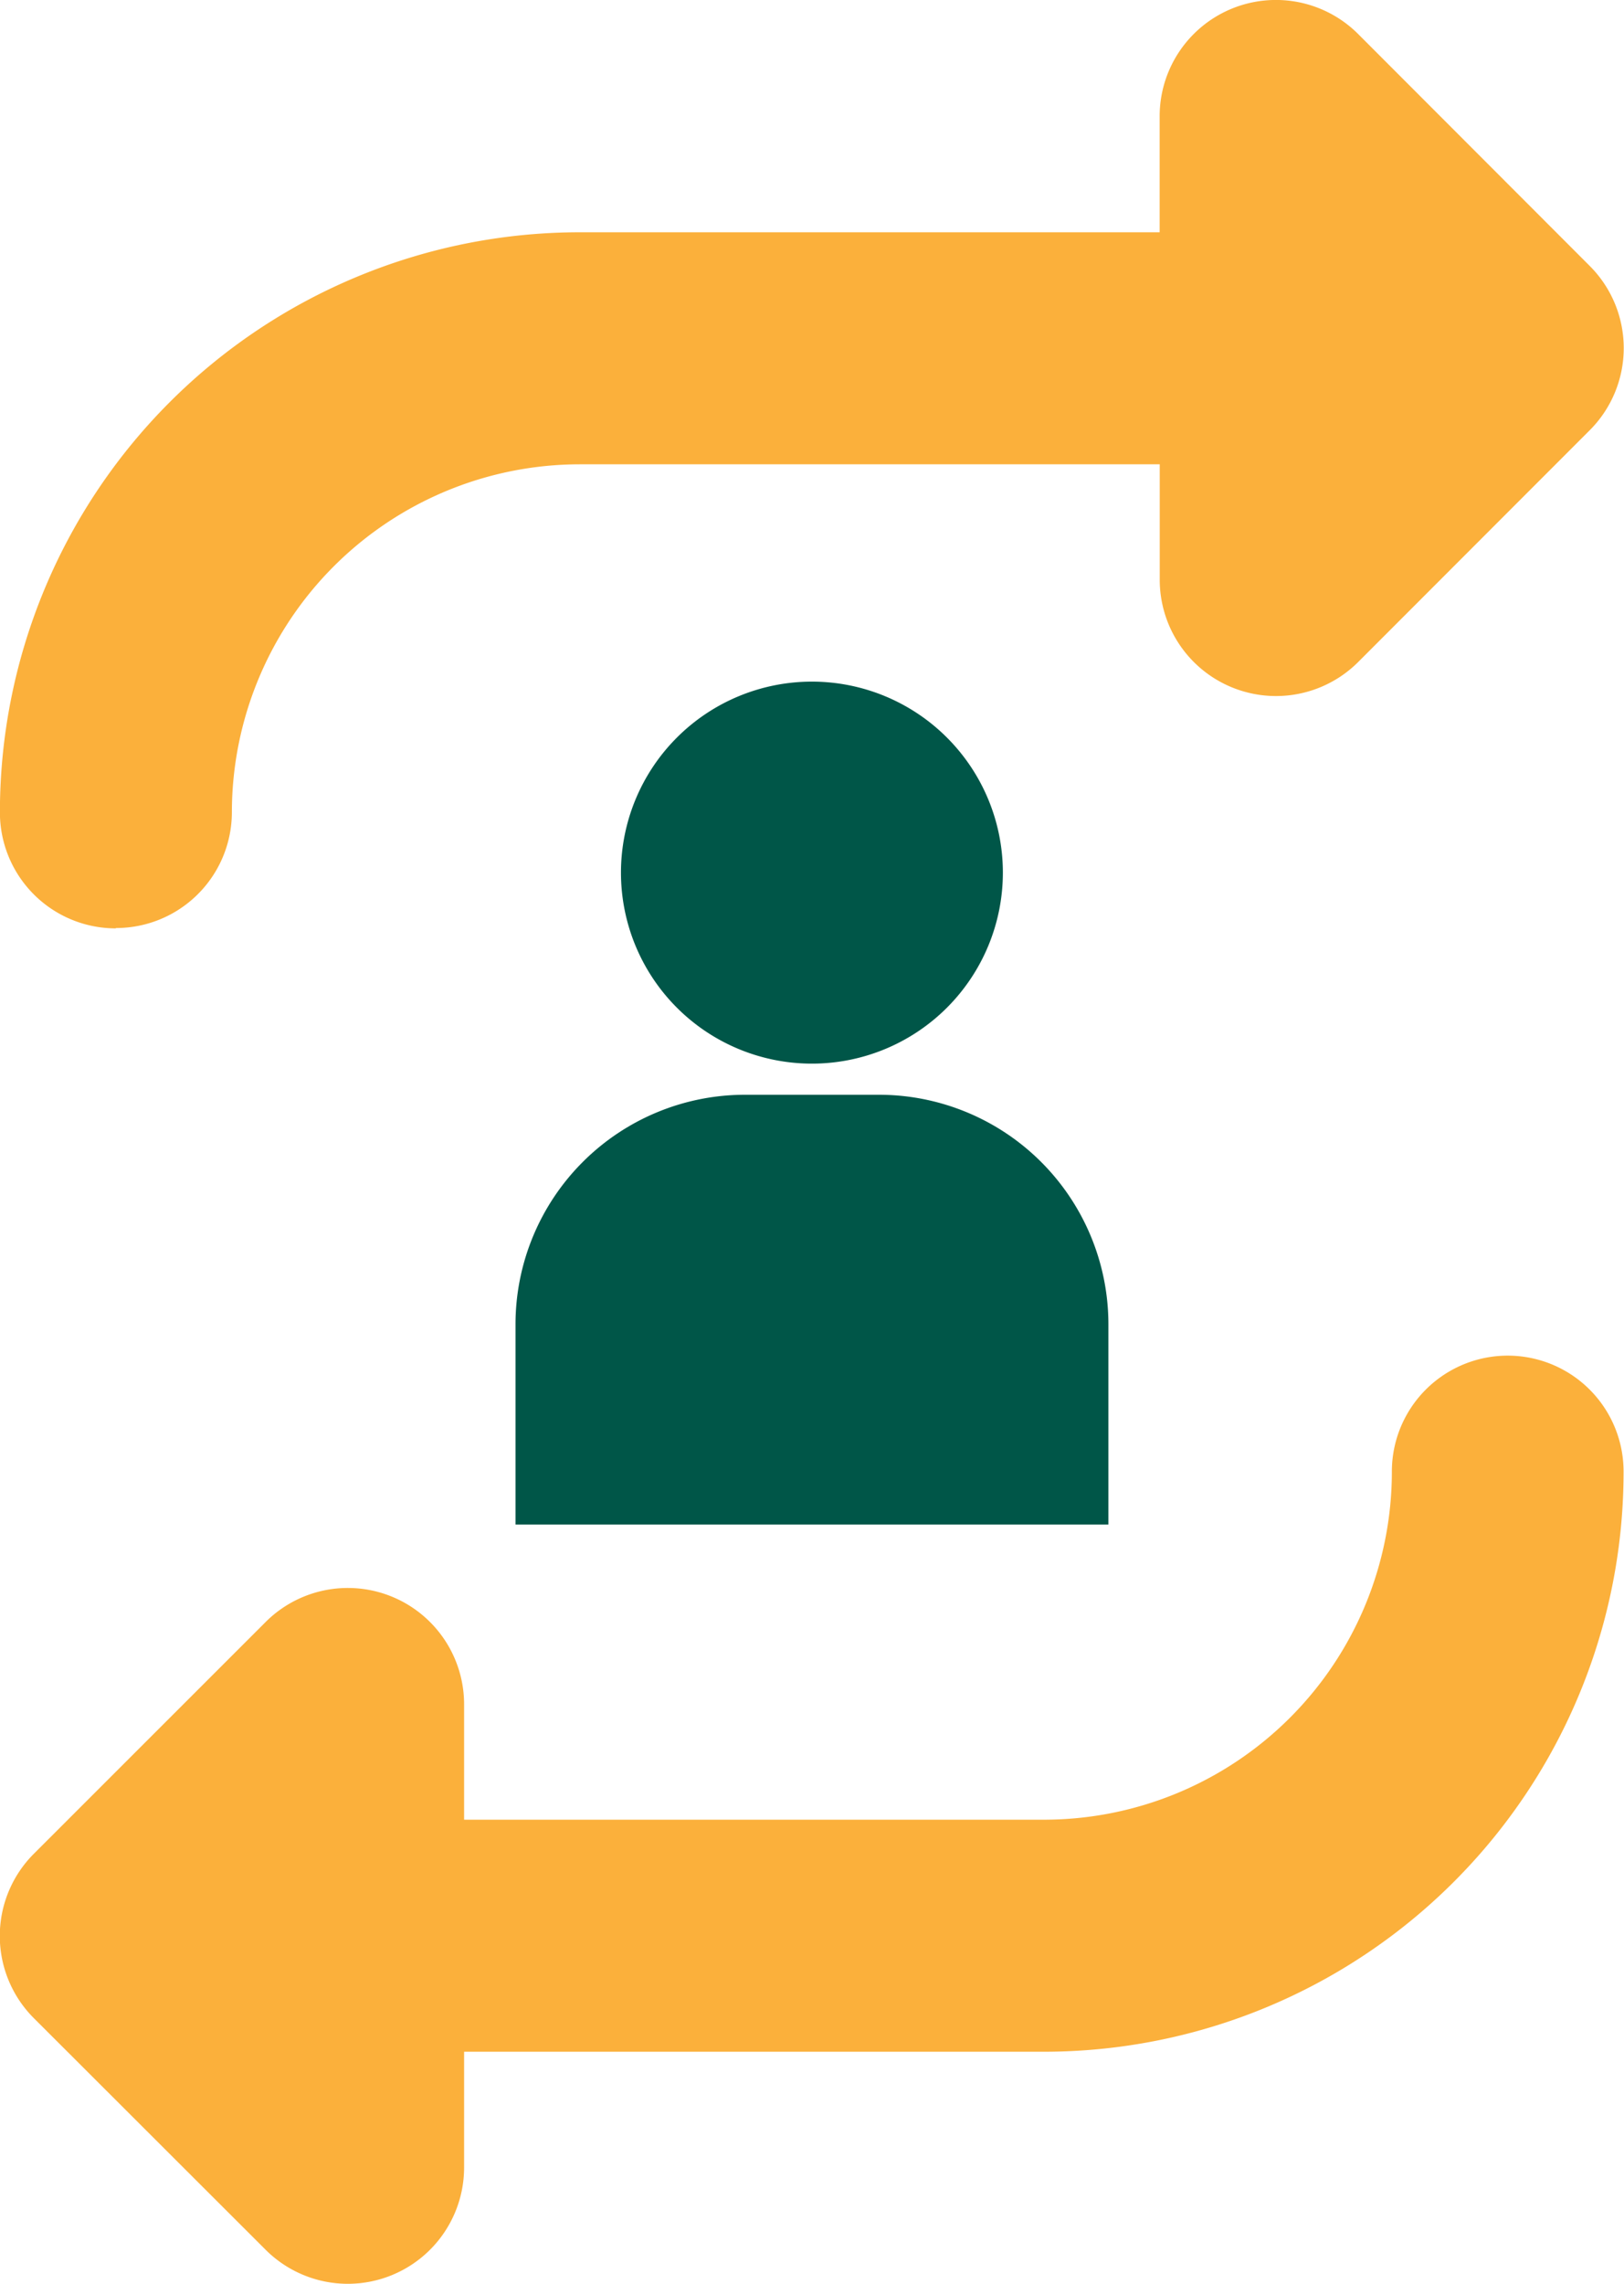
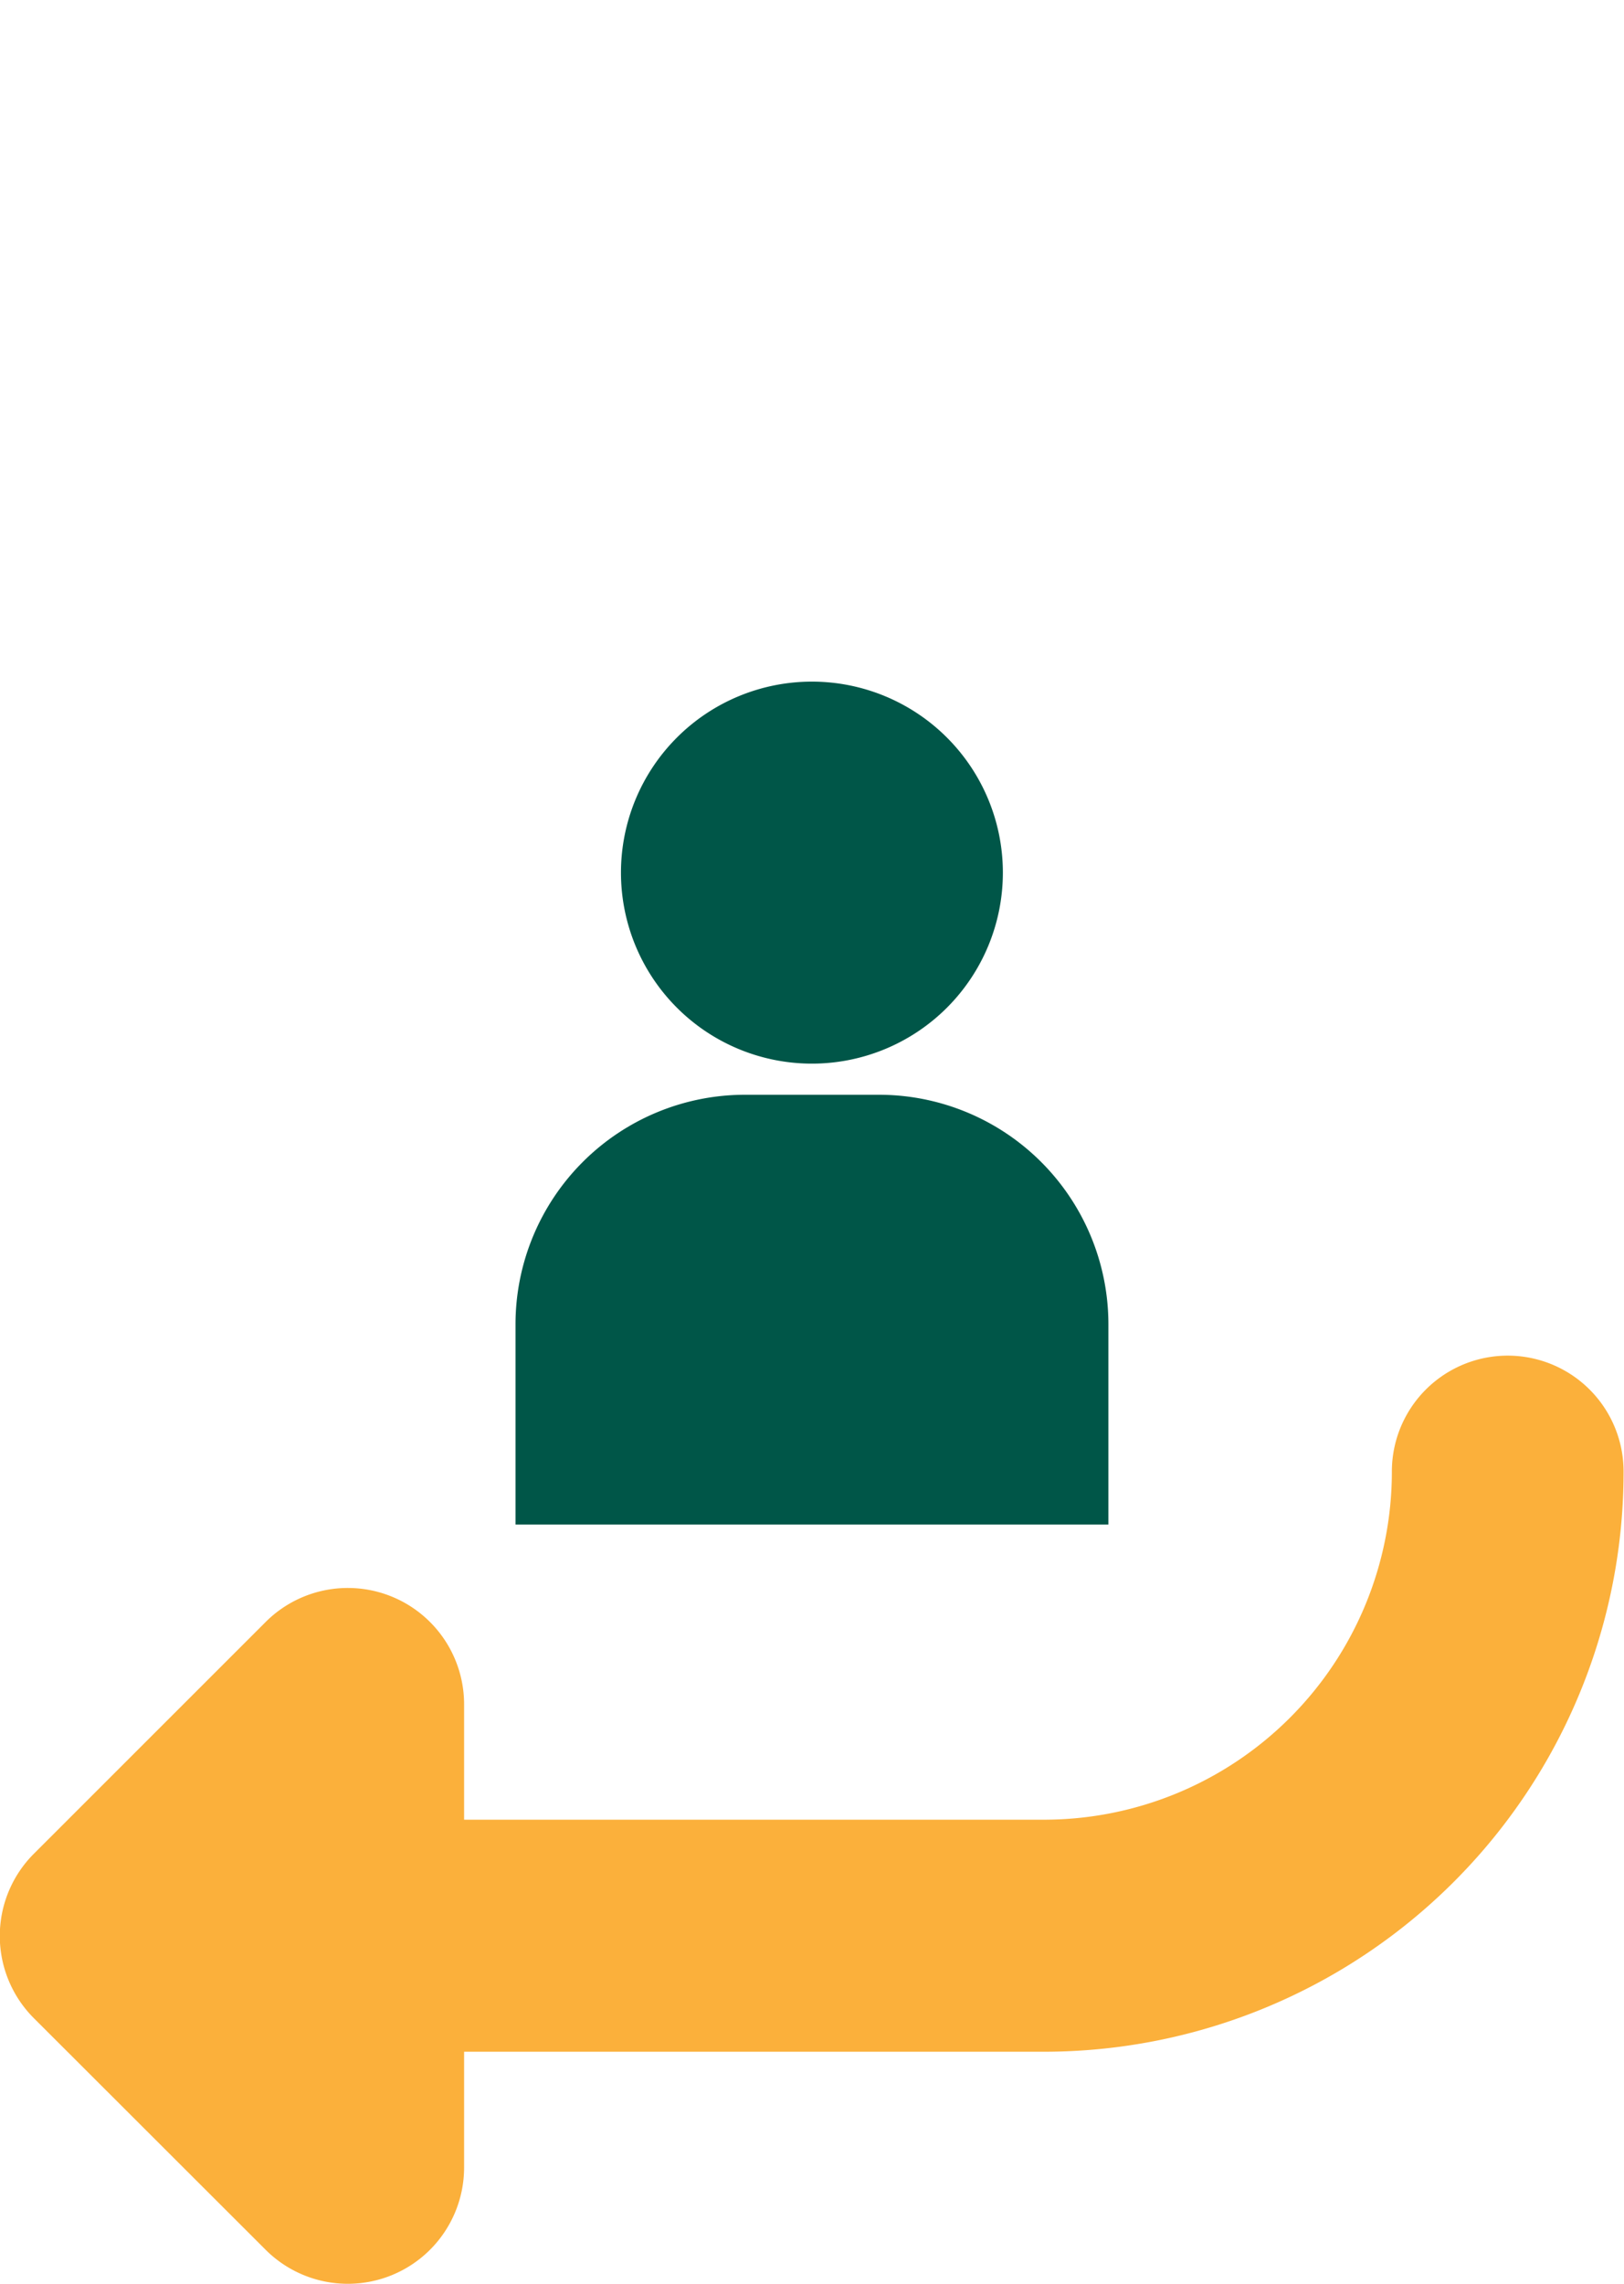
<svg xmlns="http://www.w3.org/2000/svg" width="19.204" height="27" viewBox="0 0 19.204 27">
  <defs>
    <clipPath id="clip-path">
      <rect id="長方形_10205" data-name="長方形 10205" width="7.011" height="9.967" fill="none" />
    </clipPath>
  </defs>
  <g id="グループ_17592" data-name="グループ 17592" transform="translate(-6441.797 -1511.5)">
-     <path id="パス_18703" data-name="パス 18703" d="M1.371,10.975A1.37,1.37,0,0,1,0,9.6,6.856,6.856,0,0,1,6.857,2.746h6.857V1.374A1.375,1.375,0,0,1,16.059.4L18.8,3.144a1.374,1.374,0,0,1,0,1.942L16.059,7.829a1.375,1.375,0,0,1-2.344-.973V5.489H6.857A4.116,4.116,0,0,0,2.743,9.6a1.37,1.37,0,0,1-1.371,1.371" transform="translate(6441.796 1511.5)" fill="#fbb03b" />
    <path id="パス_18704" data-name="パス 18704" d="M17.832,0A1.37,1.37,0,0,1,19.2,1.372a6.855,6.855,0,0,1-6.857,6.857H5.489V9.6a1.375,1.375,0,0,1-2.344.973L.4,7.831a1.374,1.374,0,0,1,0-1.941L3.145,3.146a1.375,1.375,0,0,1,2.344.973V5.486h6.857a4.115,4.115,0,0,0,4.114-4.114A1.37,1.37,0,0,1,17.832,0" transform="translate(6441.796 1527.526)" fill="#fbb03b" />
    <g id="グループ_16783" data-name="グループ 16783" transform="translate(6447.893 1519.557)">
      <g id="グループ_16782" data-name="グループ 16782" transform="translate(0 0)" clip-path="url(#clip-path)">
        <path id="パス_18699" data-name="パス 18699" d="M5.847,4.517A2.258,2.258,0,1,0,3.589,2.259,2.258,2.258,0,0,0,5.847,4.517" transform="translate(-2.342 0)" fill="#005648" />
        <path id="パス_18700" data-name="パス 18700" d="M4.306,14.057h-1.6A2.714,2.714,0,0,0,0,16.763v2.375H7.011V16.763a2.714,2.714,0,0,0-2.706-2.706" transform="translate(0 -9.172)" fill="#005648" />
      </g>
    </g>
  </g>
</svg>